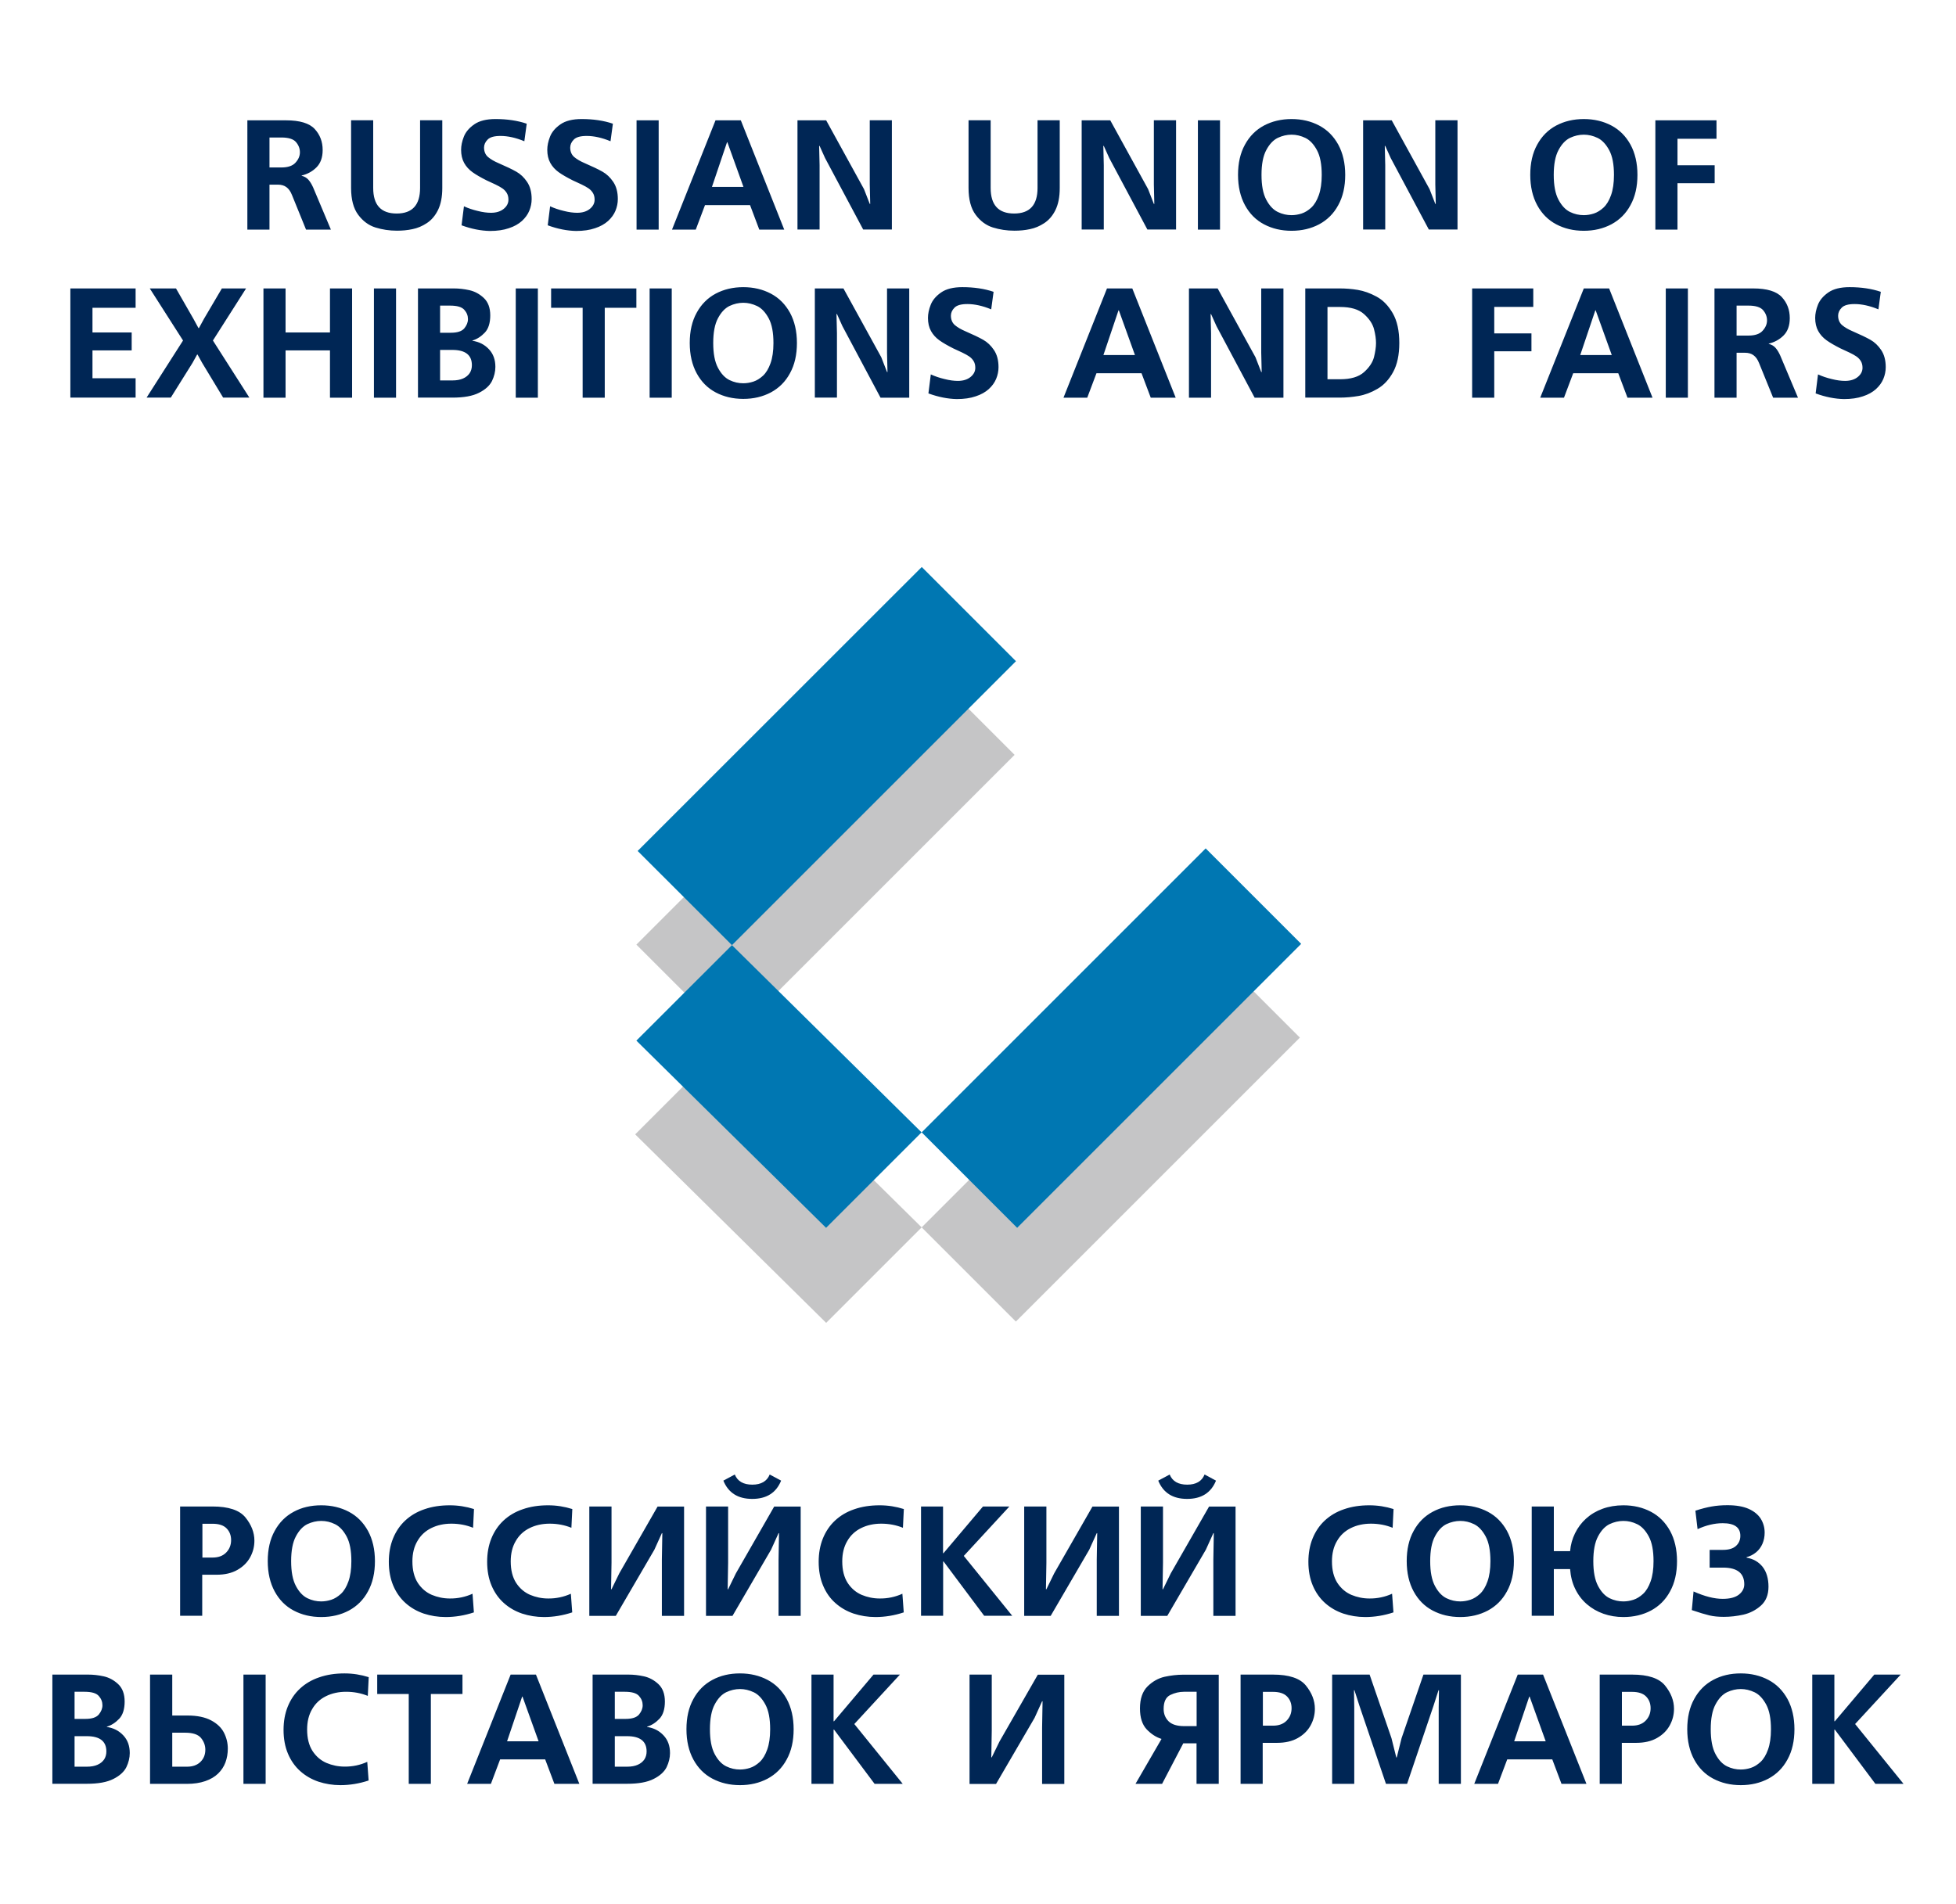
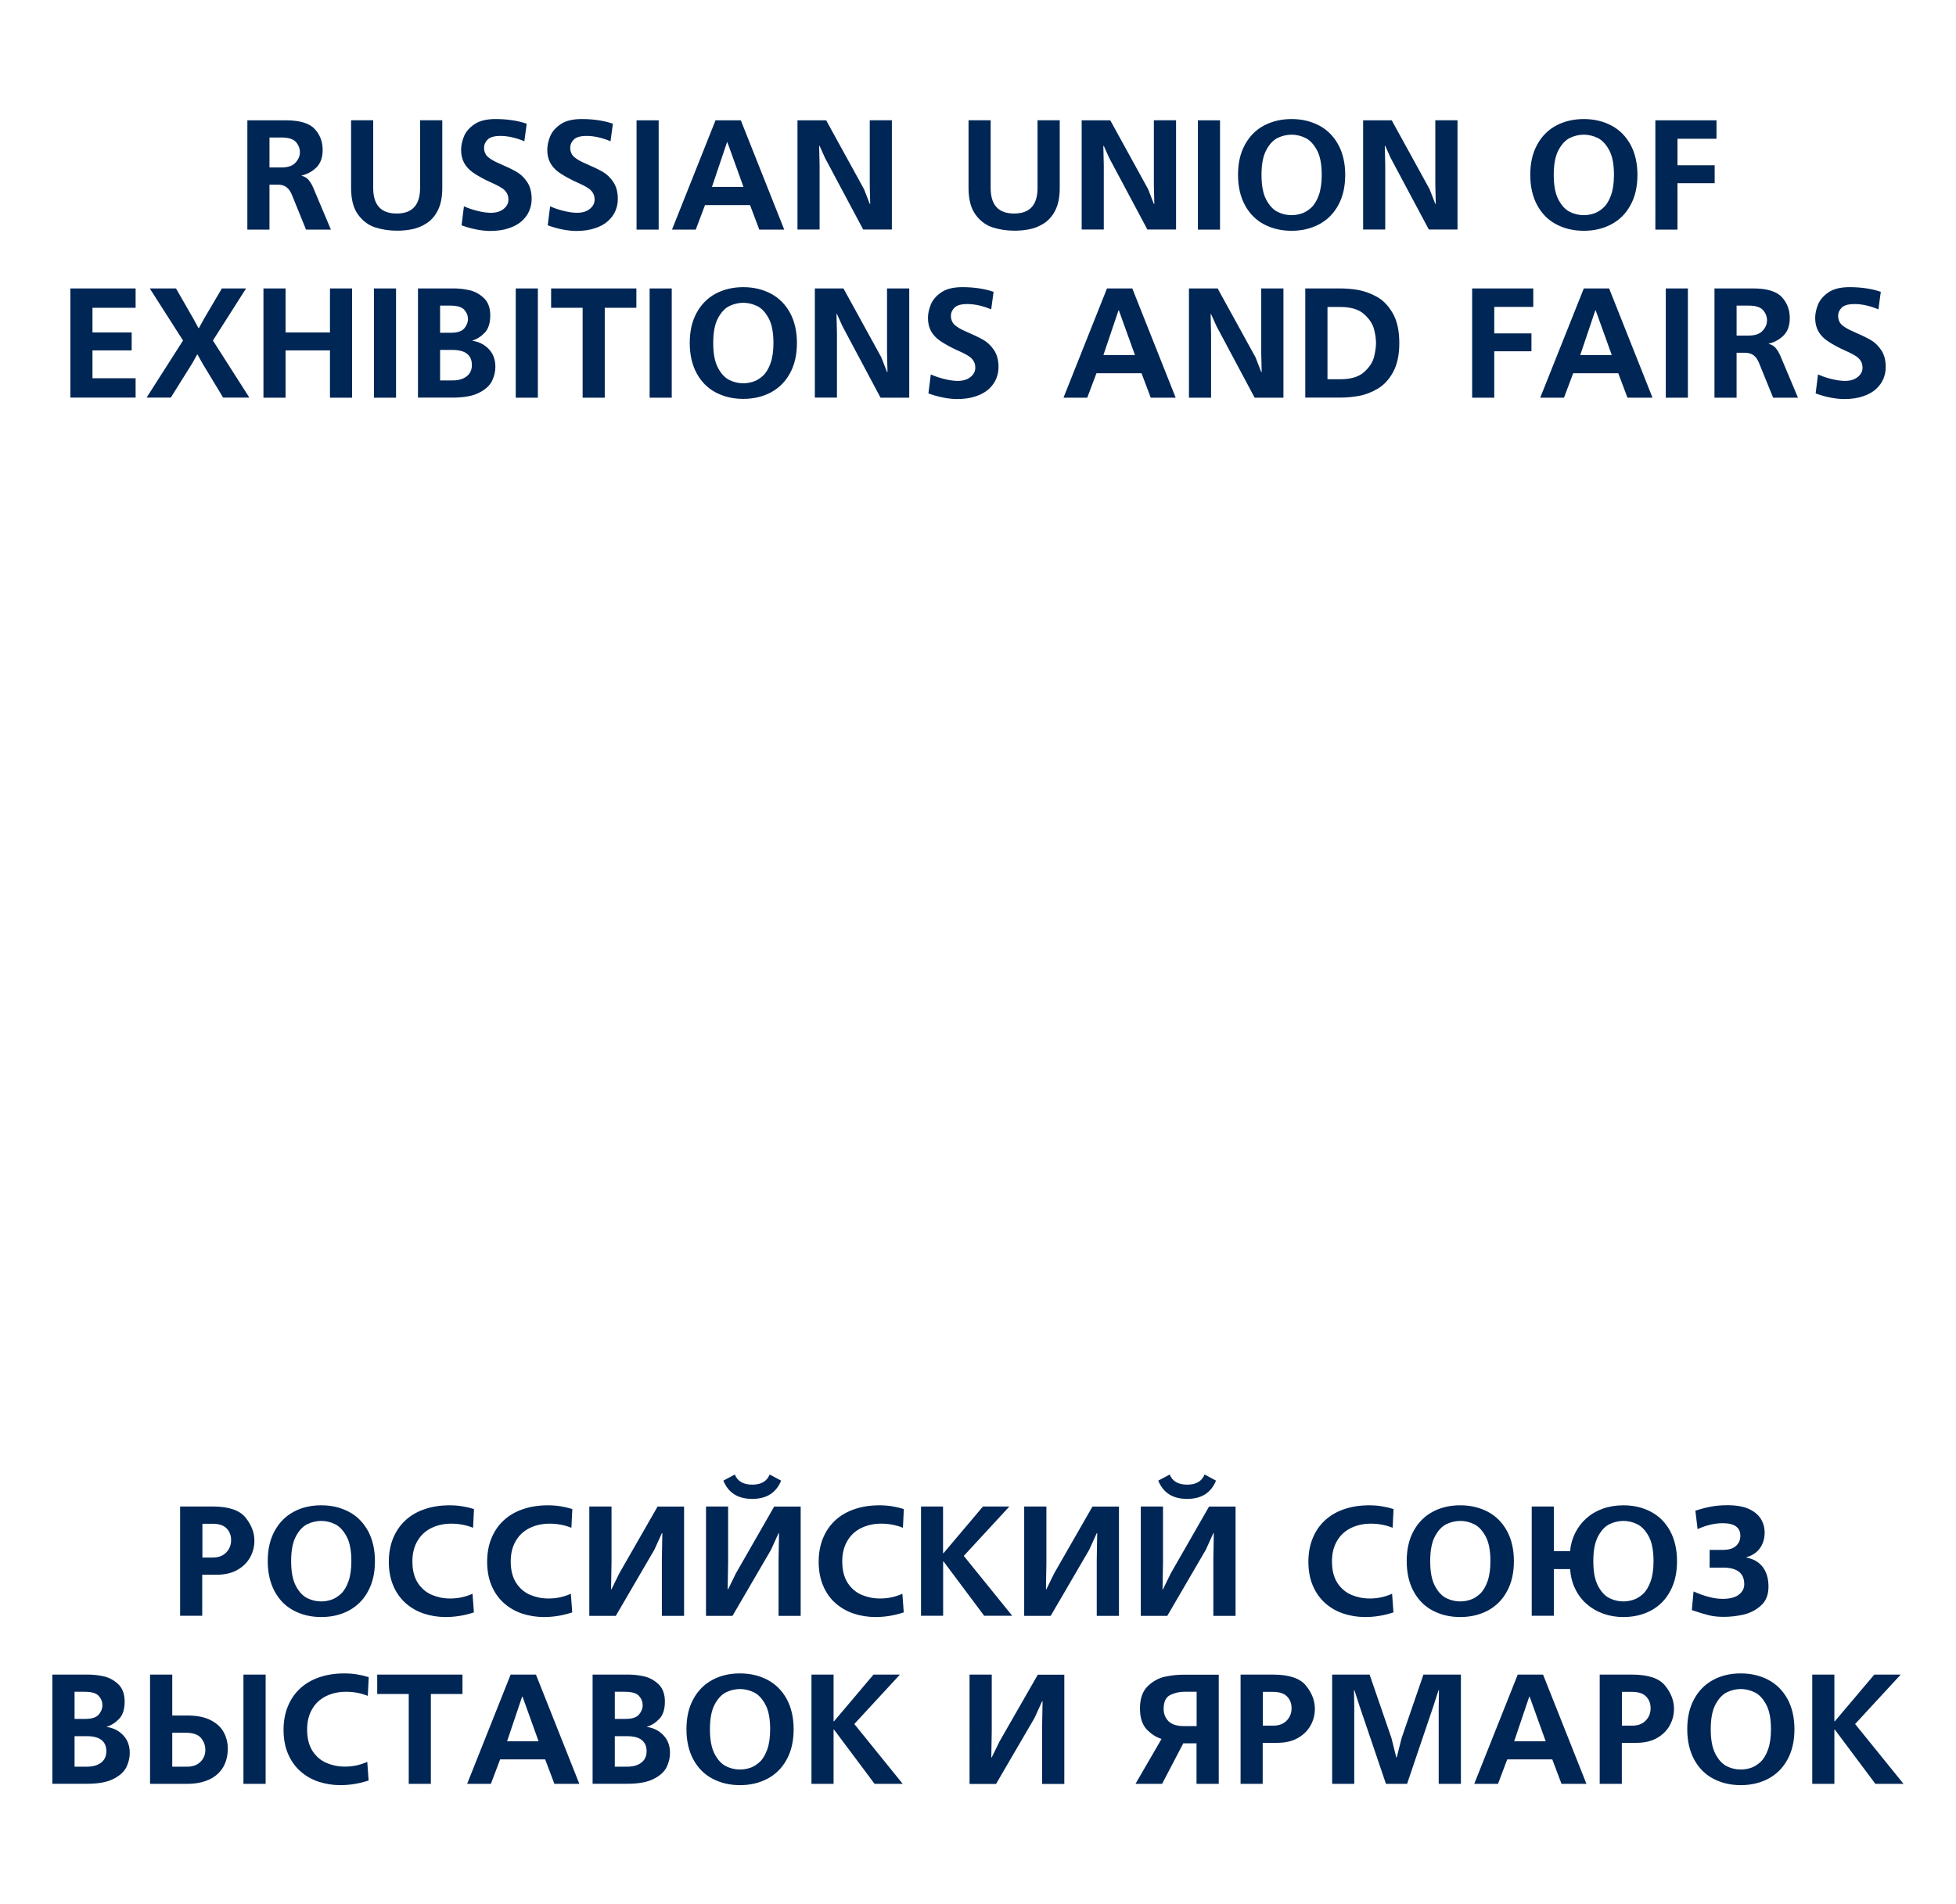
<svg xmlns="http://www.w3.org/2000/svg" id="Layer_1" x="0px" y="0px" viewBox="0 0 2140.5 2084.2" style="enable-background:new 0 0 2140.5 2084.2;" xml:space="preserve">
  <style type="text/css"> .st0{fill-rule:evenodd;clip-rule:evenodd;fill:#C5C5C6;} .st1{fill-rule:evenodd;clip-rule:evenodd;fill:#0077B2;} .st2{fill-rule:evenodd;clip-rule:evenodd;fill:#002655;} </style>
  <g>
    <g>
-       <path class="st0" d="M1008.6,1343.4l310.8-310.8l103.1,103.1l-310.8,310.8L1008.6,1343.4L1008.6,1343.4L1008.6,1343.4 L1008.6,1343.4z M695.1,1241.6L695.1,1241.6L695.1,1241.6l209,206.3l104.5-104.5l-209-206.3L695.1,1241.6L695.1,1241.6z M696.4,1033.9L696.4,1033.9L696.4,1033.9l103.1,103.1l310.8-310.8l-103.1-103.1L696.4,1033.9z" />
-       <path class="st1" d="M1008.6,1239.4l310.8-310.8l104.5,104.5l-310.8,310.8L1008.6,1239.4L1008.6,1239.4L1008.6,1239.4 L1008.6,1239.4z M696.4,1139L696.4,1139L696.4,1139l207.6,204.9l104.5-104.5L801,1034.5L696.4,1139L696.4,1139z M697.8,931.4 L697.8,931.4L697.8,931.4L801,1034.5l310.8-310.8l-103.1-103.1L697.8,931.4z" />
-     </g>
+       </g>
    <path class="st2" d="M197.1,1648.9h35.4c17.6,0,29.6,4,36.1,12s9.8,16.5,9.8,25.4c0,6.4-1.5,12.4-4.6,18.1 c-3.1,5.7-7.7,10.3-14,13.9c-6.3,3.6-13.9,5.3-22.9,5.3h-15.6v44.9h-24.2V1648.9L197.1,1648.9z M221.4,1704.8h11.1 c6.4,0,11.4-1.8,15-5.5c3.6-3.7,5.4-8.2,5.4-13.6c0-5.1-1.6-9.4-4.9-12.8c-3.3-3.4-8.4-5.1-15.4-5.1h-11.1V1704.8L221.4,1704.8z M351.6,1647.6c11.2,0,21.3,2.4,30.2,7.1c8.9,4.7,15.8,11.7,20.9,20.9c5,9.2,7.6,20.3,7.6,33.1s-2.5,23.9-7.6,33.1 c-5,9.3-12,16.2-20.9,21c-8.9,4.7-18.9,7.1-30.2,7.1c-11.3,0-21.3-2.4-30.2-7.1c-8.9-4.7-15.8-11.7-20.8-20.9 c-5-9.2-7.6-20.3-7.6-33.2s2.5-23.9,7.6-33.1c5-9.2,12-16.2,20.8-20.9C330.2,1649.9,340.3,1647.6,351.6,1647.6L351.6,1647.6z M351.5,1664.7c-5.1,0-10.2,1.2-15.1,3.5c-4.9,2.4-9.1,6.8-12.6,13.4c-3.5,6.5-5.2,15.6-5.2,27.1c0,11.6,1.7,20.6,5.2,27.2 c3.5,6.6,7.7,11,12.6,13.4c4.9,2.4,10,3.5,15.1,3.5c3.6,0,7.3-0.6,11-1.8c3.7-1.2,7.2-3.4,10.6-6.5c3.4-3.2,6.1-7.7,8.2-13.6 c2.1-5.9,3.2-13.2,3.2-22.1c0-11.6-1.7-20.6-5.2-27.1c-3.5-6.5-7.7-11-12.6-13.4C361.7,1665.8,356.7,1664.7,351.5,1664.7 L351.5,1664.7z M517.1,1744.4l1.5,20.4c-10.2,3.4-20.6,5.1-30.9,5.1c-8.4,0-16.4-1.3-24-3.8c-7.6-2.6-14.2-6.4-20-11.6 c-5.7-5.1-10.2-11.5-13.4-19.1c-3.2-7.6-4.8-16.3-4.8-26c0-9.3,1.5-17.8,4.6-25.5c3.1-7.6,7.5-14.2,13.3-19.6 c5.8-5.4,12.8-9.6,21.1-12.4c8.3-2.9,17.5-4.3,27.7-4.3c9,0,17.9,1.4,26.5,4.1l-1,20.5c-7.4-3-15.3-4.5-23.7-4.5 c-8.2,0-15.5,1.6-22,4.8c-6.5,3.2-11.6,7.9-15.2,14.2c-3.7,6.2-5.5,13.7-5.5,22.3c0,9.6,2,17.4,5.9,23.5c4,6.1,9.1,10.4,15.3,13.1 c6.2,2.6,12.8,4,19.8,4C501,1749.7,509.4,1747.9,517.1,1744.4L517.1,1744.4z M624.7,1744.4l1.5,20.4c-10.2,3.4-20.6,5.1-30.9,5.1 c-8.4,0-16.4-1.3-24-3.8c-7.6-2.6-14.2-6.4-20-11.6c-5.7-5.1-10.2-11.5-13.4-19.1c-3.2-7.6-4.8-16.3-4.8-26 c0-9.3,1.5-17.8,4.6-25.5c3.1-7.6,7.5-14.2,13.3-19.6c5.8-5.4,12.8-9.6,21.1-12.4c8.3-2.9,17.5-4.3,27.7-4.3 c9.1,0,17.9,1.4,26.5,4.1l-1,20.5c-7.4-3-15.3-4.5-23.7-4.5c-8.2,0-15.5,1.6-22,4.8c-6.5,3.2-11.6,7.9-15.2,14.2 c-3.7,6.2-5.5,13.7-5.5,22.3c0,9.6,2,17.4,5.9,23.5c4,6.1,9.1,10.4,15.3,13.1c6.2,2.6,12.8,4,19.8,4 C608.6,1749.7,617,1747.9,624.7,1744.4L624.7,1744.4z M645,1648.9h24.2v61.5l-0.5,29.1h0.5l8.5-17.4l41.9-73.1h29v119.6h-24.3 v-61.7l0.5-28.8h-0.5l-8.2,18.1l-42.2,72.4h-29V1648.9L645,1648.9z M772.6,1648.9h24.2v61.5l-0.5,29.1h0.5l8.5-17.4l41.9-73.1h29 v119.6H852v-61.7l0.5-28.8H852l-8.2,18.1l-42.2,72.4h-29V1648.9L772.6,1648.9z M842.3,1613.9l12.5,6.7c-5.4,13.3-15.9,20-31.6,20 c-15.7,0-26.2-6.7-31.6-20l12.5-6.7c3,7.4,9.4,11.1,19.2,11.1C832.9,1625,839.3,1621.3,842.3,1613.9L842.3,1613.9z M987.5,1744.4 l1.5,20.4c-10.2,3.4-20.6,5.1-30.9,5.1c-8.4,0-16.4-1.3-24-3.8c-7.6-2.6-14.2-6.4-20-11.6c-5.8-5.1-10.2-11.5-13.4-19.1 c-3.2-7.6-4.8-16.3-4.8-26c0-9.3,1.5-17.8,4.6-25.5c3.1-7.6,7.5-14.2,13.3-19.6c5.8-5.4,12.8-9.6,21.1-12.4 c8.3-2.9,17.5-4.3,27.7-4.3c9.1,0,17.9,1.4,26.5,4.1l-1,20.5c-7.4-3-15.3-4.5-23.7-4.5c-8.2,0-15.5,1.6-22,4.8 c-6.5,3.2-11.6,7.9-15.2,14.2c-3.7,6.2-5.5,13.7-5.5,22.3c0,9.6,2,17.4,5.9,23.5c4,6.1,9.1,10.4,15.3,13.1c6.2,2.6,12.8,4,19.8,4 C971.5,1749.7,979.8,1747.9,987.5,1744.4L987.5,1744.4z M1007.8,1648.9h24.2v51.1h0.5l43.2-51.1h28.9l-49.9,54.1l53,65.5H1077 l-44.4-59.4h-0.5v59.4h-24.2V1648.9L1007.8,1648.9z M1120.9,1648.9h24.2v61.5l-0.5,29.1h0.5l8.5-17.4l41.9-73.1h29v119.6h-24.3 v-61.7l0.5-28.8h-0.5l-8.2,18.1l-42.2,72.4h-29V1648.9L1120.9,1648.9z M1248.5,1648.9h24.2v61.5l-0.5,29.1h0.5l8.5-17.4l41.9-73.1 h29v119.6h-24.3v-61.7l0.5-28.8h-0.5l-8.2,18.1l-42.2,72.4h-29V1648.9L1248.5,1648.9z M1318.2,1613.9l12.5,6.7 c-5.4,13.3-15.9,20-31.6,20c-15.7,0-26.2-6.7-31.6-20l12.5-6.7c3,7.4,9.4,11.1,19.2,11.1C1308.9,1625,1315.2,1621.3,1318.2,1613.9 L1318.2,1613.9z M1523.4,1744.4l1.5,20.4c-10.2,3.4-20.6,5.1-30.9,5.1c-8.4,0-16.4-1.3-24-3.8c-7.6-2.6-14.2-6.4-20-11.6 c-5.7-5.1-10.2-11.5-13.4-19.1c-3.2-7.6-4.8-16.3-4.8-26c0-9.3,1.5-17.8,4.6-25.5c3.1-7.6,7.5-14.2,13.3-19.6 c5.8-5.4,12.8-9.6,21.1-12.4c8.3-2.9,17.5-4.3,27.7-4.3c9.1,0,17.9,1.4,26.5,4.1l-1,20.5c-7.4-3-15.3-4.5-23.7-4.5 c-8.2,0-15.5,1.6-22,4.8c-6.5,3.2-11.6,7.9-15.2,14.2c-3.7,6.2-5.5,13.7-5.5,22.3c0,9.6,2,17.4,5.9,23.5c4,6.1,9.1,10.4,15.3,13.1 c6.2,2.6,12.8,4,19.8,4C1507.3,1749.7,1515.7,1747.9,1523.4,1744.4L1523.4,1744.4z M1598,1647.6c11.2,0,21.3,2.4,30.2,7.1 c8.9,4.7,15.8,11.7,20.9,20.9c5,9.2,7.6,20.3,7.6,33.1s-2.5,23.9-7.6,33.1c-5,9.3-12,16.2-20.9,21c-8.9,4.7-18.9,7.1-30.2,7.1 c-11.3,0-21.3-2.4-30.2-7.1c-8.9-4.7-15.8-11.7-20.8-20.9c-5-9.2-7.6-20.3-7.6-33.2s2.5-23.9,7.6-33.1c5-9.2,12-16.2,20.8-20.9 C1576.7,1649.9,1586.7,1647.6,1598,1647.6L1598,1647.6z M1598,1664.7c-5.1,0-10.2,1.2-15.1,3.5c-4.9,2.4-9.1,6.8-12.6,13.4 c-3.5,6.5-5.2,15.6-5.2,27.1c0,11.6,1.7,20.6,5.2,27.2c3.5,6.6,7.7,11,12.6,13.4c4.9,2.4,10,3.5,15.1,3.5c3.6,0,7.3-0.6,11-1.8 c3.7-1.2,7.2-3.4,10.6-6.5c3.4-3.2,6.1-7.7,8.2-13.6c2.1-5.9,3.2-13.2,3.2-22.1c0-11.6-1.7-20.6-5.2-27.1 c-3.5-6.5-7.7-11-12.6-13.4C1608.1,1665.8,1603.1,1664.7,1598,1664.7L1598,1664.7z M1700.4,1697.8h17.8c0.6-7,2.4-13.5,5.4-19.6 c3-6.1,7-11.5,12.1-16.1c5.1-4.6,11.1-8.2,18-10.7c6.9-2.5,14.5-3.8,22.8-3.8c11.2,0,21.3,2.4,30.2,7.1 c8.9,4.7,15.8,11.7,20.9,20.9c5,9.2,7.6,20.3,7.6,33.1s-2.5,23.9-7.6,33.1c-5,9.3-12,16.2-20.9,21c-8.9,4.7-18.9,7.1-30.2,7.1 c-7.7,0-15-1.2-21.8-3.6c-6.8-2.4-12.9-5.9-18.2-10.5c-5.3-4.6-9.5-10.1-12.7-16.7c-3.2-6.5-5-13.7-5.6-21.7h-17.8v51.1h-24.2 v-119.6h24.2V1697.8L1700.4,1697.8z M1776.5,1664.7c-5.1,0-10.2,1.2-15.1,3.5c-4.9,2.4-9.1,6.8-12.6,13.4 c-3.5,6.5-5.2,15.6-5.2,27.1c0,11.6,1.7,20.6,5.2,27.2c3.5,6.6,7.7,11,12.6,13.4c4.9,2.4,10,3.5,15.1,3.5c3.6,0,7.3-0.6,11-1.8 c3.7-1.2,7.2-3.4,10.6-6.5c3.4-3.2,6.1-7.7,8.2-13.6c2.1-5.9,3.2-13.2,3.2-22.1c0-11.6-1.7-20.6-5.2-27.1 c-3.5-6.5-7.7-11-12.6-13.4C1786.6,1665.8,1781.6,1664.7,1776.5,1664.7L1776.5,1664.7z M1870.9,1716.1v-19.7h14.5 c6.3,0,11.1-1.4,14.3-4.3s4.8-6.6,4.8-11.1c0-9.2-6.4-13.8-19.3-13.8c-8.9,0-18.1,2.2-27.5,6.5l-2.4-20.2 c6.8-2.2,12.7-3.7,17.9-4.6c5.1-0.9,10.8-1.4,17.2-1.4c9.4,0,17.1,1.3,23.2,4c6,2.7,10.4,6.3,13.3,10.9c2.8,4.6,4.2,9.6,4.2,15.1 c0,4.4-0.8,8.5-2.4,12.2c-1.6,3.7-3.9,6.8-6.9,9.3c-3,2.5-6.5,4.3-10.5,5.4v0.5c7.5,1.3,13.3,4.7,17.6,10.1 c4.2,5.4,6.4,12.7,6.4,21.7c0,8.9-2.8,15.8-8.3,20.7c-5.5,4.9-11.9,8.2-19.2,9.9c-7.3,1.6-14.4,2.4-21.4,2.4 c-5.9,0-11.2-0.5-15.8-1.6c-4.6-1.1-11-3-19.2-5.8l1.9-20.4c12.1,5.4,22.7,8.1,31.9,8.1c8,0,13.9-1.6,17.8-4.7 c3.9-3.1,5.8-6.9,5.8-11.2c0-12.2-7.7-18.3-23.2-18.3H1870.9L1870.9,1716.1z M57.3,1832.9h39.3c5.4,0,11,0.6,16.9,1.9 c5.8,1.3,11.1,4.1,15.8,8.5c4.7,4.4,7.1,10.8,7.1,19.1c0,8.3-2,14.6-5.9,18.8c-4,4.2-8.5,7.2-13.6,8.7v0.3c7.3,1.1,13.2,4.1,18,9.2 c4.8,5.1,7.1,11.5,7.1,19.4c0,5.2-1.3,10.4-3.7,15.4c-2.5,5-7.2,9.4-14.2,12.9c-7,3.6-16.7,5.3-29,5.3H57.3V1832.9L57.3,1832.9z M81.6,1851.7v29.7h11.8c7.1,0,12-1.6,14.7-4.8c2.6-3.2,4-6.5,4-10.1c0-3.8-1.3-7.2-4-10.2c-2.7-3.1-7.9-4.6-15.6-4.6H81.6 L81.6,1851.7z M81.6,1900.3v33.4h13.5c4.6,0,8.5-0.7,11.6-2.1c3.2-1.4,5.6-3.4,7.3-5.9c1.6-2.5,2.4-5.4,2.4-8.7 c0-11.1-7.1-16.7-21.4-16.7H81.6L81.6,1900.3z M188.5,1832.9v44.8h16.8c10.5,0,19.1,1.8,25.7,5.3c6.6,3.5,11.3,8,14.1,13.5 c2.8,5.5,4.2,11.3,4.2,17.4c0,5.5-0.9,10.5-2.6,15.1c-1.7,4.6-4.4,8.7-8,12.2c-3.6,3.5-8.3,6.3-14.1,8.3c-5.8,2-12.5,3-20.1,3 h-40.3v-119.6H188.5L188.5,1832.9z M188.5,1896.5v37.2h16.1c6.2,0,11.1-1.7,14.7-5.2c3.6-3.5,5.4-7.9,5.4-13.4 c0-4.7-1.6-9-4.7-12.8c-3.1-3.8-8.9-5.8-17.3-5.8H188.5L188.5,1896.5z M266.4,1832.9h24.3v119.6h-24.3V1832.9L266.4,1832.9z M401.9,1928.4l1.5,20.4c-10.2,3.4-20.6,5.1-30.9,5.1c-8.4,0-16.4-1.3-24-3.8c-7.6-2.6-14.2-6.4-20-11.6 c-5.7-5.1-10.2-11.5-13.4-19.1c-3.2-7.6-4.8-16.3-4.8-26c0-9.3,1.5-17.8,4.6-25.5c3.1-7.6,7.5-14.2,13.3-19.6 c5.8-5.4,12.8-9.6,21.1-12.4c8.3-2.9,17.5-4.3,27.7-4.3c9.1,0,17.9,1.4,26.5,4.1l-1,20.5c-7.4-3-15.3-4.5-23.7-4.5 c-8.2,0-15.5,1.6-22,4.8c-6.5,3.2-11.6,7.9-15.2,14.2c-3.7,6.2-5.5,13.7-5.5,22.3c0,9.6,2,17.4,5.9,23.5c4,6.1,9.1,10.4,15.3,13.1 c6.2,2.6,12.8,4,19.8,4C385.9,1933.7,394.2,1931.9,401.9,1928.4L401.9,1928.4z M412.8,1832.9h93.3v21.2h-34.6v98.4h-24.2v-98.4 h-34.5V1832.9L412.8,1832.9z M558.8,1832.9h27.7l47.5,119.6h-27.3l-10.1-26.8h-49.3l-10.1,26.8h-26L558.8,1832.9L558.8,1832.9z M554.9,1905.9h34.5l-17.6-48.9h-0.4L554.9,1905.9L554.9,1905.9z M648.5,1832.9h39.3c5.4,0,11,0.6,16.9,1.9 c5.8,1.3,11.1,4.1,15.8,8.5c4.7,4.4,7.1,10.8,7.1,19.1c0,8.3-2,14.6-5.9,18.8c-4,4.2-8.5,7.2-13.6,8.7v0.3c7.3,1.1,13.2,4.1,18,9.2 c4.8,5.1,7.1,11.5,7.1,19.4c0,5.2-1.3,10.4-3.7,15.4c-2.5,5-7.2,9.4-14.2,12.9c-7,3.6-16.7,5.3-29,5.3h-37.8V1832.9L648.5,1832.9z M672.8,1851.7v29.7h11.8c7.1,0,12-1.6,14.7-4.8c2.6-3.2,4-6.5,4-10.1c0-3.8-1.3-7.2-4-10.2c-2.7-3.1-7.9-4.6-15.6-4.6H672.8 L672.8,1851.7z M672.8,1900.3v33.4h13.5c4.6,0,8.5-0.7,11.6-2.1c3.2-1.4,5.6-3.4,7.3-5.9c1.6-2.5,2.4-5.4,2.4-8.7 c0-11.1-7.1-16.7-21.4-16.7H672.8L672.8,1900.3z M809.8,1831.6c11.2,0,21.3,2.4,30.2,7.1c8.9,4.7,15.8,11.7,20.9,20.9 c5,9.2,7.6,20.3,7.6,33.1c0,12.8-2.5,23.9-7.6,33.1c-5,9.3-12,16.2-20.9,21c-8.9,4.7-18.9,7.1-30.2,7.1c-11.3,0-21.3-2.4-30.2-7.1 c-8.9-4.7-15.8-11.7-20.8-20.9c-5-9.2-7.6-20.3-7.6-33.2c0-12.9,2.5-23.9,7.6-33.1c5-9.2,12-16.2,20.8-20.9 C788.5,1833.9,798.5,1831.6,809.8,1831.6L809.8,1831.6z M809.8,1848.7c-5.1,0-10.2,1.2-15.1,3.5c-4.9,2.4-9.1,6.8-12.6,13.4 c-3.5,6.5-5.2,15.6-5.2,27.1c0,11.6,1.7,20.6,5.2,27.2c3.5,6.6,7.7,11,12.6,13.4c4.9,2.4,10,3.5,15.1,3.5c3.6,0,7.3-0.6,11-1.8 c3.7-1.2,7.2-3.4,10.6-6.5c3.4-3.2,6.1-7.7,8.2-13.6c2.1-5.9,3.2-13.2,3.2-22.1c0-11.6-1.7-20.6-5.2-27.1 c-3.5-6.5-7.7-11-12.6-13.4C819.9,1849.9,814.9,1848.7,809.8,1848.7L809.8,1848.7z M888,1832.9h24.2v51.1h0.5l43.2-51.1h28.9 l-49.9,54.1l53,65.5h-30.8l-44.4-59.4h-0.5v59.4H888V1832.9L888,1832.9z M1061.1,1832.9h24.2v61.5l-0.5,29.1h0.5l8.5-17.4 l41.9-73.1h29v119.6h-24.3v-61.7l0.5-28.8h-0.5l-8.2,18.1l-42.2,72.4h-29V1832.9L1061.1,1832.9z M1333.7,1832.9v119.6h-24.3v-44.4 h-14.5l-23.2,44.4h-29.1l28.5-49.2c-5.9-1.8-11.3-5.3-16.2-10.4c-4.9-5.2-7.4-12.8-7.4-23c0-10.6,2.8-18.6,8.3-24.1 c5.5-5.4,11.7-8.9,18.6-10.5c6.9-1.5,13.7-2.3,20.5-2.3H1333.7L1333.7,1832.9z M1309.5,1889.3v-37.6h-13.8c-5.2,0-10.2,1.2-15,3.5 c-4.9,2.4-7.3,7.5-7.3,15.3c0,5.4,1.8,9.8,5.3,13.4c3.6,3.6,9.3,5.4,17.2,5.4H1309.5L1309.5,1889.3z M1357.6,1832.9h35.4 c17.6,0,29.6,4,36.1,12c6.5,8,9.8,16.5,9.8,25.4c0,6.4-1.5,12.4-4.6,18.1c-3.1,5.7-7.7,10.3-14,13.9c-6.3,3.6-13.9,5.3-22.9,5.3 h-15.6v44.9h-24.2V1832.9L1357.6,1832.9z M1381.9,1888.8h11.1c6.4,0,11.4-1.8,15-5.5c3.6-3.7,5.4-8.2,5.4-13.6 c0-5.1-1.6-9.4-4.9-12.8c-3.3-3.4-8.4-5.1-15.4-5.1h-11.1V1888.8L1381.9,1888.8z M1539.8,1952.5h-23.1l-29-85.4l-5.5-17.1h-0.5 l0.3,18.5v84h-24.2v-119.6h41l23.9,69.5l5.3,21.2h0.5l5.3-21.2l23.9-69.5h41v119.6h-24.3v-84l0.3-18.5h-0.5l-5.5,17.1 L1539.8,1952.5L1539.8,1952.5z M1660.9,1832.9h27.7l47.5,119.6h-27.3l-10.1-26.8h-49.3l-10.1,26.8h-26L1660.9,1832.9L1660.9,1832.9 z M1657,1905.9h34.5l-17.6-48.9h-0.4L1657,1905.9L1657,1905.9z M1750.6,1832.9h35.4c17.6,0,29.6,4,36.1,12c6.5,8,9.8,16.5,9.8,25.4 c0,6.4-1.5,12.4-4.6,18.1c-3.1,5.7-7.7,10.3-14,13.9c-6.3,3.6-13.9,5.3-22.9,5.3h-15.6v44.9h-24.2V1832.9L1750.6,1832.9z M1774.8,1888.8h11.1c6.4,0,11.4-1.8,15-5.5c3.6-3.7,5.4-8.2,5.4-13.6c0-5.1-1.6-9.4-4.9-12.8c-3.3-3.4-8.4-5.1-15.4-5.1h-11.1 V1888.8L1774.8,1888.8z M1905,1831.6c11.2,0,21.3,2.4,30.2,7.1c8.9,4.7,15.8,11.7,20.9,20.9c5,9.2,7.6,20.3,7.6,33.1 c0,12.8-2.5,23.9-7.6,33.1c-5,9.3-12,16.2-20.9,21c-8.9,4.7-18.9,7.1-30.2,7.1c-11.3,0-21.3-2.4-30.2-7.1 c-8.9-4.7-15.8-11.7-20.8-20.9c-5-9.2-7.6-20.3-7.6-33.2c0-12.9,2.5-23.9,7.6-33.1c5-9.2,12-16.2,20.8-20.9 C1883.7,1833.9,1893.7,1831.6,1905,1831.6L1905,1831.6z M1905,1848.7c-5.1,0-10.2,1.2-15.1,3.5c-4.9,2.4-9.1,6.8-12.6,13.4 c-3.5,6.5-5.2,15.6-5.2,27.1c0,11.6,1.7,20.6,5.2,27.2c3.5,6.6,7.7,11,12.6,13.4c4.9,2.4,10,3.5,15.1,3.5c3.6,0,7.3-0.6,11-1.8 c3.7-1.2,7.2-3.4,10.6-6.5c3.4-3.2,6.1-7.7,8.2-13.6c2.1-5.9,3.2-13.2,3.2-22.1c0-11.6-1.7-20.6-5.2-27.1 c-3.5-6.5-7.7-11-12.6-13.4C1915.1,1849.9,1910.1,1848.7,1905,1848.7L1905,1848.7z M1983.2,1832.9h24.2v51.1h0.5l43.2-51.1h28.9 l-49.9,54.1l53,65.5h-30.8l-44.4-59.4h-0.5v59.4h-24.2V1832.9z" />
    <path class="st2" d="M270.7,131.7H313c15.1,0,25.6,3.2,31.4,9.5c5.8,6.3,8.7,13.9,8.7,23c0,8.2-2.3,14.5-6.8,19 c-4.5,4.5-9.9,7.4-16.2,8.9v0.3c2.9,0.7,5.4,2.1,7.3,4.2c1.9,2.1,3.6,4.9,5.2,8.4l19.5,46.3h-27.2l-15.4-37.9 c-1.6-4-3.6-6.8-6.1-8.6c-2.4-1.8-5.6-2.7-9.3-2.7h-9.2v49.2h-24.2V131.7L270.7,131.7z M294.9,150.5v32.8h13 c7.2,0,12.4-1.8,15.5-5.3c3.2-3.5,4.8-7.3,4.8-11.3c0-4.1-1.4-7.8-4.3-11.2c-2.8-3.3-8.2-5-16-5H294.9L294.9,150.5z M484,131.7 v74.1c0,9.8-1.6,17.8-4.7,24.1c-3.1,6.3-7.2,11-12.2,14.3c-5,3.3-10.2,5.5-15.7,6.6c-5.5,1.2-11.2,1.7-17,1.7 c-8.3,0-16.1-1.2-23.5-3.5c-7.4-2.3-13.8-7-18.9-13.9c-5.2-6.9-7.8-16.8-7.8-29.4v-74.1h24.2v74.1c0,18.7,8.5,28,25.7,28 c17.1,0,25.6-9.3,25.6-28v-74.1H484L484,131.7z M505.1,246.6l2.6-20.8c4.6,2.1,9.6,3.8,15.1,5.1c5.5,1.4,10.3,2,14.5,2 c5.7,0,10.3-1.4,13.8-4.2c3.5-2.8,5.3-6.2,5.3-10.1c0-2.9-0.6-5.3-1.8-7.3c-1.2-2-2.8-3.7-4.8-5.1c-2-1.4-4.6-2.8-7.7-4.3 s-6.4-3-9.9-4.6c-6.1-3.1-11.2-6-15.1-8.8c-3.9-2.8-7-6.2-9.2-10.2c-2.2-4-3.3-8.8-3.3-14.3c0-4.5,1-9.3,3-14.4 c2-5.1,5.8-9.6,11.4-13.5c5.6-3.9,13.4-5.8,23.2-5.8c12.8,0,24.2,1.7,34.2,5.1l-2.6,19.2c-9.4-3.9-18.1-5.8-26.1-5.8 c-6.8,0-11.5,1.3-14.1,4c-2.6,2.6-3.9,5.6-3.9,8.7c0,4.4,1.5,7.9,4.4,10.4c3,2.5,6.8,4.7,11.5,6.7c8.3,3.6,14.8,6.7,19.4,9.3 c4.6,2.6,8.5,6.3,11.8,11.2c3.3,4.9,5,11.1,5,18.8c0,4.4-0.9,8.7-2.6,12.8c-1.7,4.1-4.4,7.8-8.1,11.2c-3.7,3.3-8.4,6-14.3,7.9 c-5.8,2-12.7,3-20.7,3C526.3,252.6,515.9,250.6,505.1,246.6L505.1,246.6z M599.4,246.6l2.6-20.8c4.6,2.1,9.6,3.8,15.1,5.1 c5.5,1.4,10.3,2,14.5,2c5.7,0,10.3-1.4,13.8-4.2c3.5-2.8,5.3-6.2,5.3-10.1c0-2.9-0.6-5.3-1.8-7.3c-1.2-2-2.8-3.7-4.8-5.1 c-2-1.4-4.6-2.8-7.7-4.3s-6.4-3-9.9-4.6c-6.1-3.1-11.2-6-15.1-8.8c-3.9-2.8-7-6.2-9.2-10.2c-2.2-4-3.3-8.8-3.3-14.3 c0-4.5,1-9.3,3-14.4c2-5.1,5.8-9.6,11.4-13.5c5.6-3.9,13.4-5.8,23.2-5.8c12.8,0,24.2,1.7,34.2,5.1l-2.6,19.2 c-9.4-3.9-18.1-5.8-26.1-5.8c-6.8,0-11.5,1.3-14.1,4c-2.6,2.6-3.9,5.6-3.9,8.7c0,4.4,1.5,7.9,4.4,10.4c3,2.5,6.8,4.7,11.5,6.7 c8.3,3.6,14.8,6.7,19.4,9.3c4.6,2.6,8.5,6.3,11.8,11.2c3.3,4.9,5,11.1,5,18.8c0,4.4-0.9,8.7-2.6,12.8c-1.7,4.1-4.4,7.8-8.1,11.2 c-3.7,3.3-8.4,6-14.3,7.9c-5.8,2-12.7,3-20.7,3C620.6,252.6,610.2,250.6,599.4,246.6L599.4,246.6z M696.6,251.2V131.7h24.2v119.6 H696.6L696.6,251.2z M783,131.7h27.7l47.5,119.6h-27.3l-10.1-26.8h-49.3l-10.1,26.8h-26L783,131.7L783,131.7z M779.1,204.6h34.5 L796,155.7h-0.4L779.1,204.6L779.1,204.6z M872.7,131.7h31.4l41.4,75.3l6.3,16.2h0.5l-0.5-21.2v-70.4H976v119.6h-31.4L902.9,173 l-6-13.3h-0.5l0.5,21.1v70.4h-24.2V131.7L872.7,131.7z M1159.7,131.7v74.1c0,9.8-1.6,17.8-4.7,24.1c-3.1,6.3-7.2,11-12.2,14.3 c-5,3.3-10.2,5.5-15.7,6.6c-5.5,1.2-11.2,1.7-17,1.7c-8.3,0-16.1-1.2-23.5-3.5c-7.4-2.3-13.8-7-18.9-13.9 c-5.2-6.9-7.8-16.8-7.8-29.4v-74.1h24.2v74.1c0,18.7,8.5,28,25.7,28c17.1,0,25.6-9.3,25.6-28v-74.1H1159.7L1159.7,131.7z M1183.6,131.7h31.4l41.4,75.3l6.3,16.2h0.5l-0.5-21.2v-70.4h24.3v119.6h-31.4l-41.7-78.2l-6-13.3h-0.5l0.5,21.1v70.4h-24.2V131.7 L1183.6,131.7z M1310.9,251.2V131.7h24.2v119.6H1310.9L1310.9,251.2z M1413.4,130.3c11.2,0,21.3,2.4,30.2,7.1 c8.9,4.7,15.8,11.7,20.9,20.9c5,9.2,7.6,20.3,7.6,33.1c0,12.8-2.5,23.9-7.6,33.1c-5,9.3-12,16.2-20.9,21 c-8.9,4.7-18.9,7.1-30.2,7.1c-11.3,0-21.3-2.4-30.2-7.1c-8.9-4.7-15.8-11.7-20.8-20.9c-5-9.2-7.6-20.3-7.6-33.2 c0-12.9,2.5-23.9,7.6-33.1c5-9.2,12-16.2,20.8-20.9C1392.1,132.7,1402.2,130.3,1413.4,130.3L1413.4,130.3z M1413.4,147.4 c-5.1,0-10.2,1.2-15.1,3.5c-4.9,2.4-9.1,6.8-12.6,13.4c-3.5,6.5-5.2,15.6-5.2,27.1c0,11.6,1.7,20.6,5.2,27.2 c3.5,6.6,7.7,11,12.6,13.4c4.9,2.4,10,3.5,15.1,3.5c3.6,0,7.3-0.6,11-1.8c3.7-1.2,7.2-3.4,10.6-6.5c3.4-3.2,6.1-7.7,8.2-13.6 c2.1-5.9,3.2-13.2,3.2-22.1c0-11.6-1.7-20.6-5.2-27.1c-3.5-6.5-7.7-11-12.6-13.4C1423.6,148.6,1418.5,147.4,1413.4,147.4 L1413.4,147.4z M1491.6,131.7h31.4l41.4,75.3l6.3,16.2h0.5l-0.5-21.2v-70.4h24.3v119.6h-31.4l-41.7-78.2l-6-13.3h-0.5l0.5,21.1 v70.4h-24.2V131.7L1491.6,131.7z M1733.2,130.3c11.2,0,21.3,2.4,30.2,7.1c8.9,4.7,15.8,11.7,20.9,20.9c5,9.2,7.6,20.3,7.6,33.1 c0,12.8-2.5,23.9-7.6,33.1c-5,9.3-12,16.2-20.9,21c-8.9,4.7-18.9,7.1-30.2,7.1c-11.3,0-21.3-2.4-30.2-7.1 c-8.9-4.7-15.8-11.7-20.8-20.9c-5-9.2-7.6-20.3-7.6-33.2c0-12.9,2.5-23.9,7.6-33.1c5-9.2,12-16.2,20.8-20.9 C1711.9,132.7,1722,130.3,1733.2,130.3L1733.2,130.3z M1733.2,147.4c-5.1,0-10.2,1.2-15.1,3.5c-4.9,2.4-9.1,6.8-12.6,13.4 c-3.5,6.5-5.2,15.6-5.2,27.1c0,11.6,1.7,20.6,5.2,27.2c3.5,6.6,7.7,11,12.6,13.4c4.9,2.4,10,3.5,15.1,3.5c3.6,0,7.3-0.6,11-1.8 c3.7-1.2,7.2-3.4,10.6-6.5c3.4-3.2,6.1-7.7,8.2-13.6c2.1-5.9,3.2-13.2,3.2-22.1c0-11.6-1.7-20.6-5.2-27.1 c-3.5-6.5-7.7-11-12.6-13.4C1743.4,148.6,1738.3,147.4,1733.2,147.4L1733.2,147.4z M1811.4,131.7h67v20.2h-42.7v29h40.7v19.6h-40.7 v50.8h-24.2V131.7L1811.4,131.7z M77,315.7h71.4v21.2h-47.2v27h42.9v19.6h-42.9V414h47.2v21.2H77V315.7L77,315.7z M163.9,315.7 h28.7l19.1,33.3l5.5,10.1h0.5l5.5-10.1l19.6-33.3h26.5L233,372.7l39.9,62.5h-28.7l-22.9-37.9l-5.1-9.2h-0.5l-5.1,9.2l-23.7,37.9 h-26.5l39.9-62.5L163.9,315.7L163.9,315.7z M288.3,315.7h24.2v48.2h48.6v-48.2h24.2v119.6h-24.2v-51.8h-48.6v51.8h-24.2V315.7 L288.3,315.7z M409.2,435.3V315.7h24.2v119.6H409.2L409.2,435.3z M457.4,315.7h39.3c5.4,0,11,0.6,16.9,1.9 c5.8,1.3,11.1,4.1,15.8,8.5c4.7,4.4,7.1,10.8,7.1,19.1c0,8.3-2,14.6-5.9,18.8c-4,4.2-8.5,7.2-13.6,8.7v0.3c7.3,1.1,13.2,4.1,18,9.2 c4.8,5.1,7.1,11.5,7.1,19.4c0,5.2-1.3,10.4-3.7,15.4c-2.5,5-7.2,9.4-14.2,12.9c-7,3.6-16.7,5.3-29,5.3h-37.8V315.7L457.4,315.7z M481.6,334.5v29.7h11.8c7.1,0,12-1.6,14.7-4.8c2.6-3.2,4-6.5,4-10.1c0-3.8-1.3-7.2-4-10.2c-2.7-3.1-7.9-4.6-15.6-4.6H481.6 L481.6,334.5z M481.6,383v33.4h13.5c4.6,0,8.5-0.7,11.6-2.1c3.2-1.4,5.6-3.4,7.3-5.9c1.6-2.5,2.4-5.4,2.4-8.7 c0-11.1-7.1-16.7-21.4-16.7H481.6L481.6,383z M564.4,435.3V315.7h24.2v119.6H564.4L564.4,435.3z M603.1,315.7h93.3v21.2h-34.6v98.4 h-24.2v-98.4h-34.5V315.7L603.1,315.7z M710.9,435.3V315.7h24.2v119.6H710.9L710.9,435.3z M813.4,314.3c11.2,0,21.3,2.4,30.2,7.1 c8.9,4.7,15.8,11.7,20.9,20.9c5,9.2,7.6,20.3,7.6,33.1c0,12.8-2.5,23.9-7.6,33.1c-5,9.3-12,16.2-20.9,21 c-8.9,4.7-18.9,7.1-30.2,7.1c-11.3,0-21.3-2.4-30.2-7.1c-8.9-4.7-15.8-11.7-20.8-20.9c-5-9.2-7.6-20.3-7.6-33.2 c0-12.9,2.5-23.9,7.6-33.1c5-9.2,12-16.2,20.8-20.9C792.1,316.7,802.1,314.3,813.4,314.3L813.4,314.3z M813.4,331.4 c-5.1,0-10.2,1.2-15.1,3.5c-4.9,2.4-9.1,6.8-12.6,13.4c-3.5,6.5-5.2,15.6-5.2,27.1c0,11.6,1.7,20.6,5.2,27.2 c3.5,6.6,7.7,11,12.6,13.4c4.9,2.4,10,3.5,15.1,3.5c3.6,0,7.3-0.6,11-1.8c3.7-1.2,7.2-3.4,10.6-6.5c3.4-3.2,6.1-7.7,8.2-13.6 c2.1-5.9,3.2-13.2,3.2-22.1c0-11.6-1.7-20.6-5.2-27.1c-3.5-6.5-7.7-11-12.6-13.4C823.5,332.6,818.5,331.4,813.4,331.4L813.4,331.4z M891.6,315.7H923l41.4,75.3l6.3,16.2h0.5l-0.5-21.2v-70.3H995v119.6h-31.4L921.9,357l-6-13.3h-0.5l0.5,21.1v70.4h-24.2V315.7 L891.6,315.7z M1016,430.6l2.6-20.8c4.6,2.1,9.6,3.8,15.1,5.1c5.5,1.4,10.3,2,14.5,2c5.7,0,10.3-1.4,13.8-4.2 c3.5-2.8,5.3-6.2,5.3-10.1c0-2.9-0.6-5.3-1.8-7.3c-1.2-2-2.8-3.7-4.8-5.1c-2-1.4-4.6-2.8-7.7-4.3c-3.1-1.5-6.4-3-9.9-4.6 c-6.1-3.1-11.2-6-15.1-8.8c-3.9-2.8-7-6.2-9.2-10.2c-2.2-4-3.3-8.8-3.3-14.3c0-4.5,1-9.3,3-14.4c2-5.1,5.8-9.6,11.4-13.5 c5.6-3.9,13.4-5.8,23.2-5.8c12.8,0,24.2,1.7,34.2,5.1l-2.6,19.2c-9.4-3.9-18.1-5.8-26.1-5.8c-6.8,0-11.5,1.3-14.1,4 c-2.6,2.6-3.9,5.6-3.9,8.7c0,4.4,1.5,7.9,4.4,10.4c3,2.5,6.8,4.7,11.5,6.7c8.3,3.6,14.8,6.7,19.4,9.3c4.6,2.6,8.5,6.3,11.8,11.2 c3.3,4.9,5,11.1,5,18.8c0,4.4-0.9,8.7-2.6,12.8c-1.7,4.1-4.4,7.8-8.1,11.2c-3.7,3.3-8.4,6-14.3,7.9c-5.8,2-12.7,3-20.7,3 C1037.3,436.6,1026.9,434.6,1016,430.6L1016,430.6z M1211.4,315.7h27.7l47.5,119.6h-27.3l-10.1-26.8h-49.3l-10.1,26.8h-26 L1211.4,315.7L1211.4,315.7z M1207.5,388.6h34.5l-17.6-48.9h-0.4L1207.5,388.6L1207.5,388.6z M1301.1,315.7h31.4l41.4,75.3 l6.3,16.2h0.5l-0.5-21.2v-70.3h24.3v119.6H1373l-41.7-78.2l-6-13.3h-0.5l0.5,21.1v70.4h-24.2V315.7L1301.1,315.7z M1428.4,315.7 h37.8c6.4,0,13,0.5,19.6,1.6c6.6,1.1,13.5,3.5,20.5,7.3c7.1,3.8,13,9.9,17.8,18.2c4.8,8.3,7.2,19.2,7.2,32.6 c0,13-2.3,23.7-6.8,31.9c-4.5,8.2-10.2,14.3-17.1,18.3c-6.8,4-13.7,6.6-20.7,7.8c-7,1.2-13.8,1.8-20.5,1.8h-37.8V315.7 L1428.4,315.7z M1452.7,335.8v79.3h13.9c11.6,0,20.3-2.6,26.1-7.8c5.8-5.2,9.4-10.7,10.9-16.4c1.4-5.7,2.2-10.9,2.2-15.4 c0-4.5-0.7-9.6-2.2-15.3c-1.5-5.7-5.1-11.2-10.9-16.4s-14.5-7.8-26.1-7.8H1452.7L1452.7,335.8z M1610.9,315.7h67v20.2h-42.7v29 h40.7v19.6h-40.7v50.8h-24.2V315.7L1610.9,315.7z M1733.2,315.7h27.7l47.5,119.6H1781l-10.1-26.8h-49.3l-10.1,26.8h-26 L1733.2,315.7L1733.2,315.7z M1729.3,388.6h34.5l-17.6-48.9h-0.4L1729.3,388.6L1729.3,388.6z M1822.9,435.3V315.7h24.2v119.6 H1822.9L1822.9,435.3z M1876.2,315.7h42.3c15.1,0,25.6,3.2,31.4,9.5c5.8,6.3,8.7,13.9,8.7,23c0,8.2-2.3,14.5-6.8,19 c-4.5,4.5-9.9,7.4-16.2,8.9v0.3c2.9,0.7,5.4,2.1,7.3,4.2c1.9,2.1,3.6,4.9,5.2,8.4l19.5,46.3h-27.2l-15.4-37.9 c-1.6-4-3.6-6.8-6.1-8.6c-2.4-1.8-5.6-2.7-9.3-2.7h-9.2v49.2h-24.2V315.7L1876.2,315.7z M1900.4,334.5v32.8h13 c7.2,0,12.4-1.8,15.5-5.3c3.2-3.5,4.8-7.3,4.8-11.3c0-4.1-1.4-7.8-4.3-11.2c-2.8-3.3-8.2-5-16-5H1900.4L1900.4,334.5z M1986.9,430.6l2.6-20.8c4.6,2.1,9.6,3.8,15.1,5.1c5.5,1.4,10.3,2,14.5,2c5.7,0,10.3-1.4,13.8-4.2c3.5-2.8,5.3-6.2,5.3-10.1 c0-2.9-0.6-5.3-1.8-7.3c-1.2-2-2.8-3.7-4.8-5.1c-2-1.4-4.6-2.8-7.7-4.3c-3.1-1.5-6.4-3-9.9-4.6c-6.1-3.1-11.2-6-15.1-8.8 c-3.9-2.8-7-6.2-9.2-10.2c-2.2-4-3.3-8.8-3.3-14.3c0-4.5,1-9.3,3-14.4c2-5.1,5.8-9.6,11.4-13.5c5.6-3.9,13.4-5.8,23.2-5.8 c12.8,0,24.2,1.7,34.2,5.1l-2.6,19.2c-9.4-3.9-18.1-5.8-26.1-5.8c-6.8,0-11.5,1.3-14.1,4c-2.6,2.6-3.9,5.6-3.9,8.7 c0,4.4,1.5,7.9,4.4,10.4c3,2.5,6.8,4.7,11.5,6.7c8.3,3.6,14.8,6.7,19.4,9.3c4.6,2.6,8.5,6.3,11.8,11.2c3.3,4.9,5,11.1,5,18.8 c0,4.4-0.9,8.7-2.6,12.8c-1.7,4.1-4.4,7.8-8.1,11.2c-3.7,3.3-8.4,6-14.3,7.9c-5.8,2-12.7,3-20.7,3 C2008.1,436.6,1997.7,434.6,1986.9,430.6z" />
  </g>
</svg>